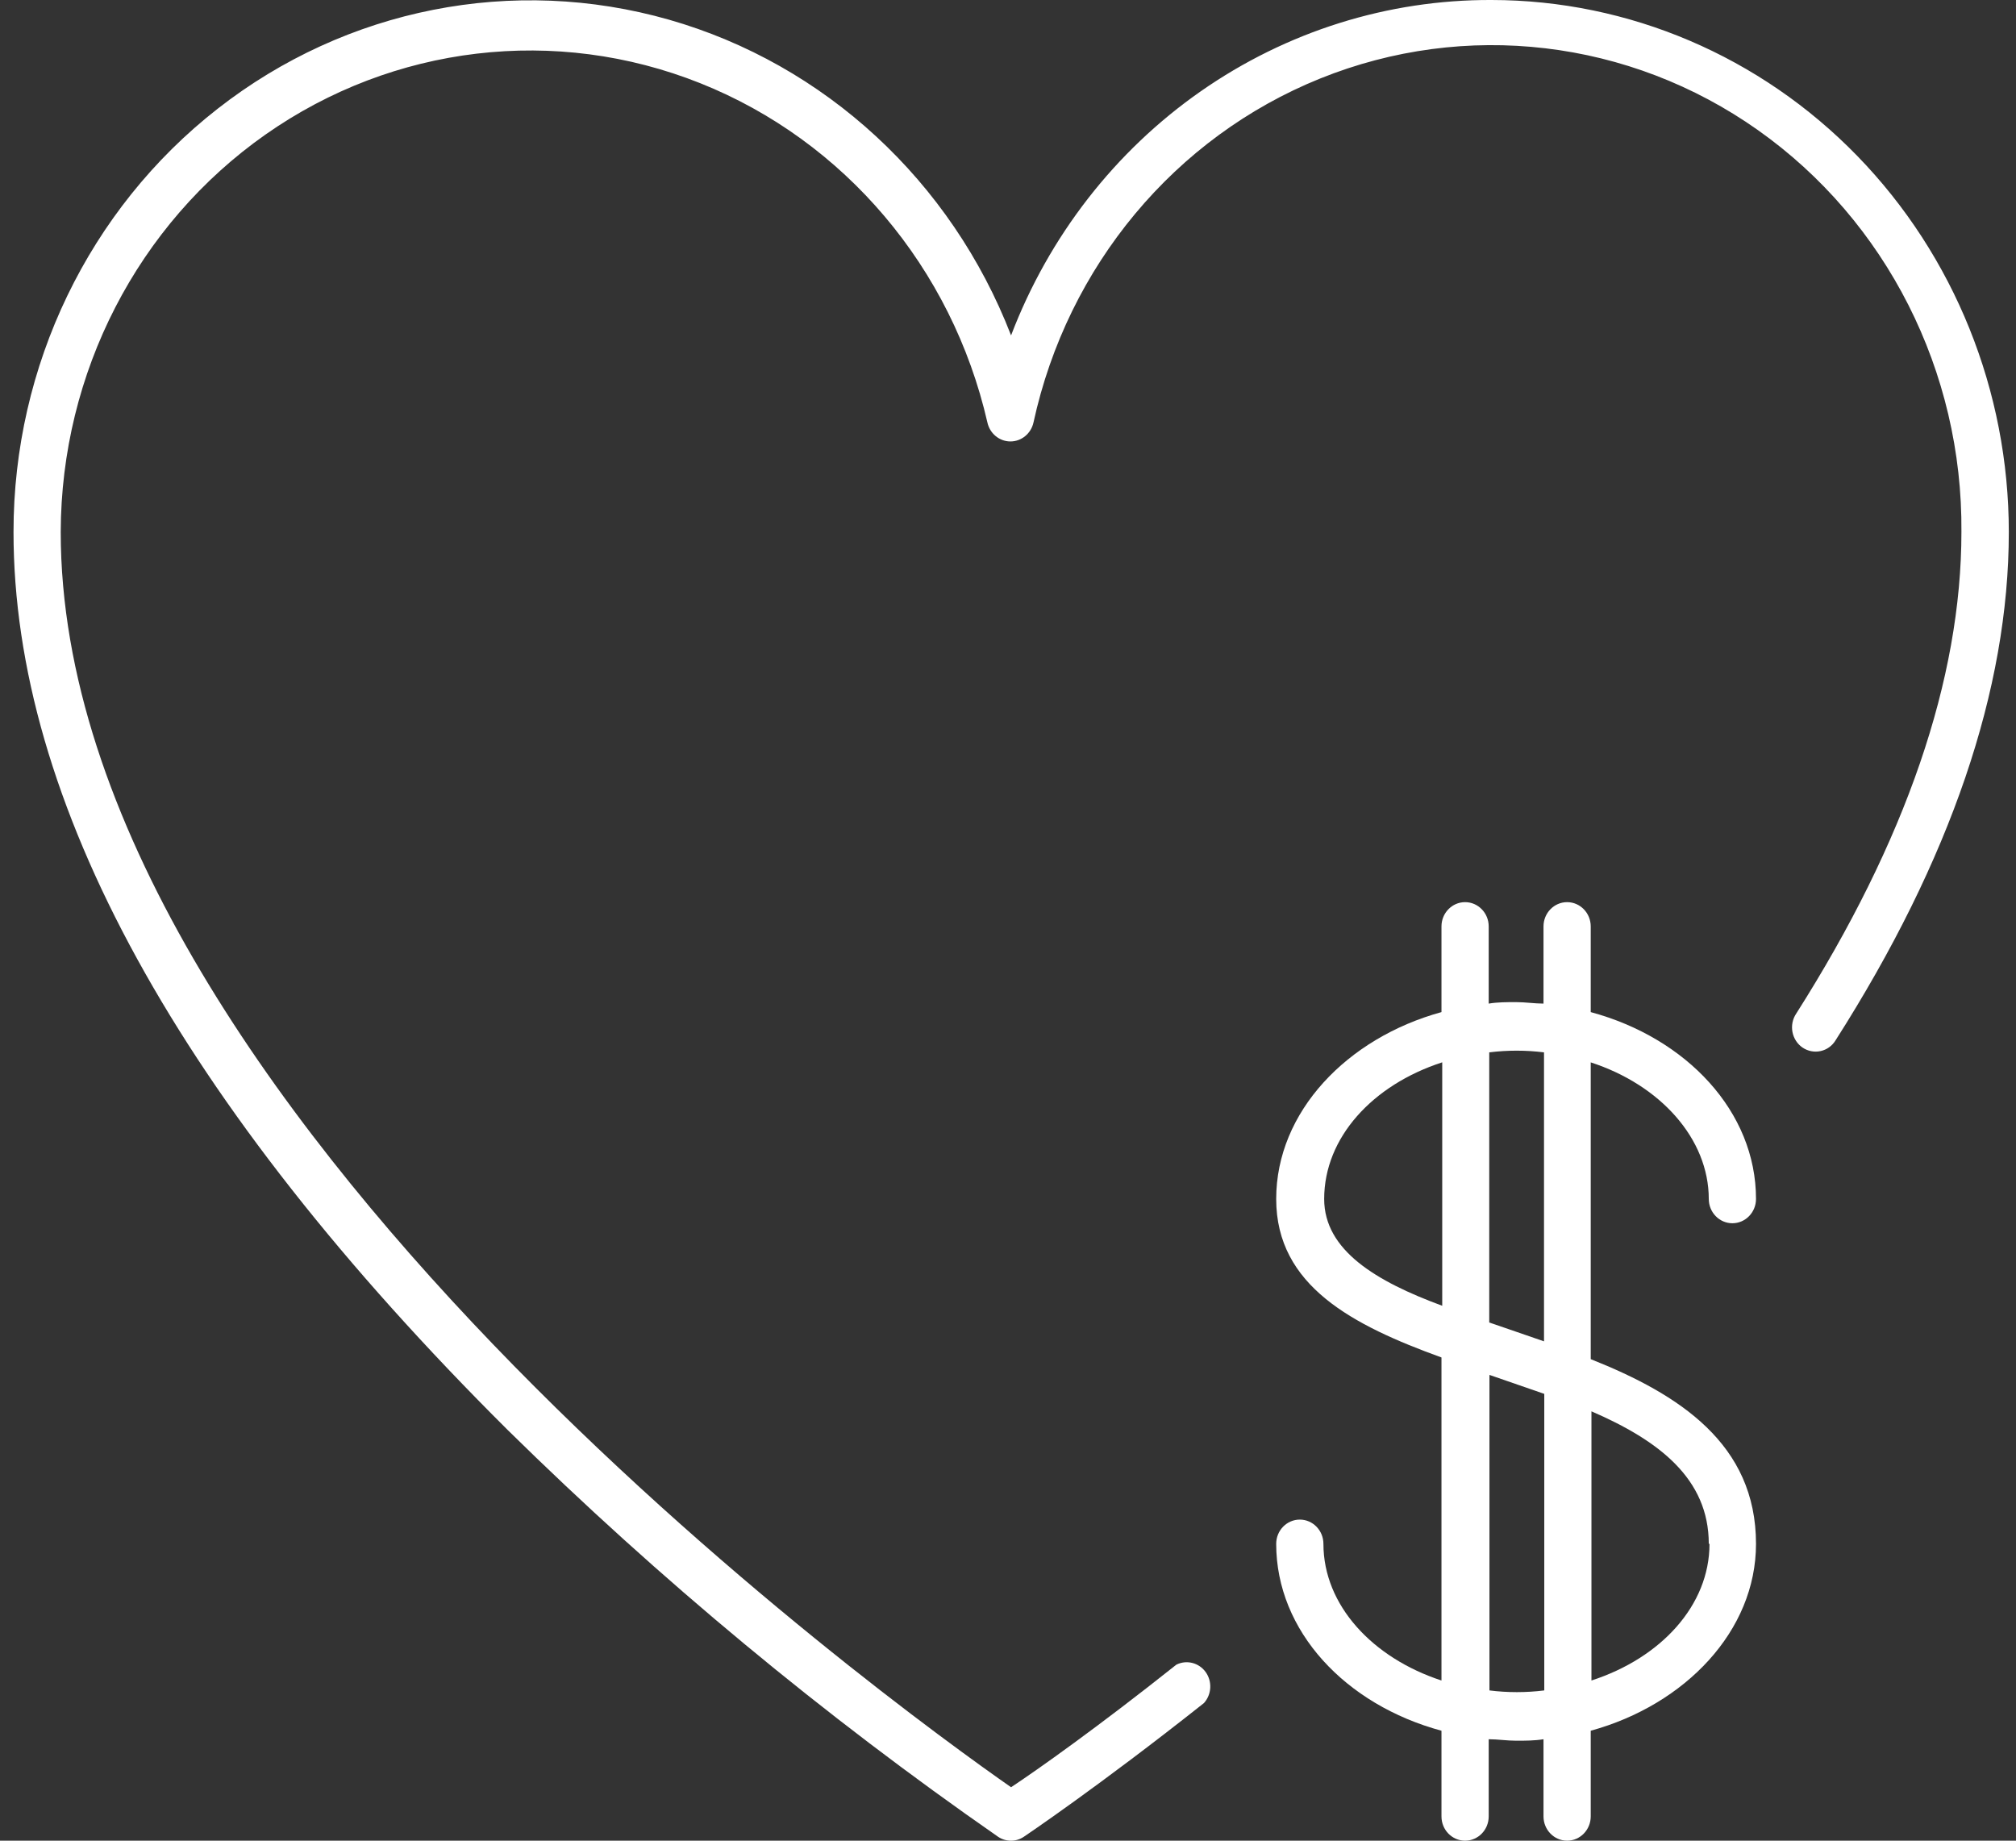
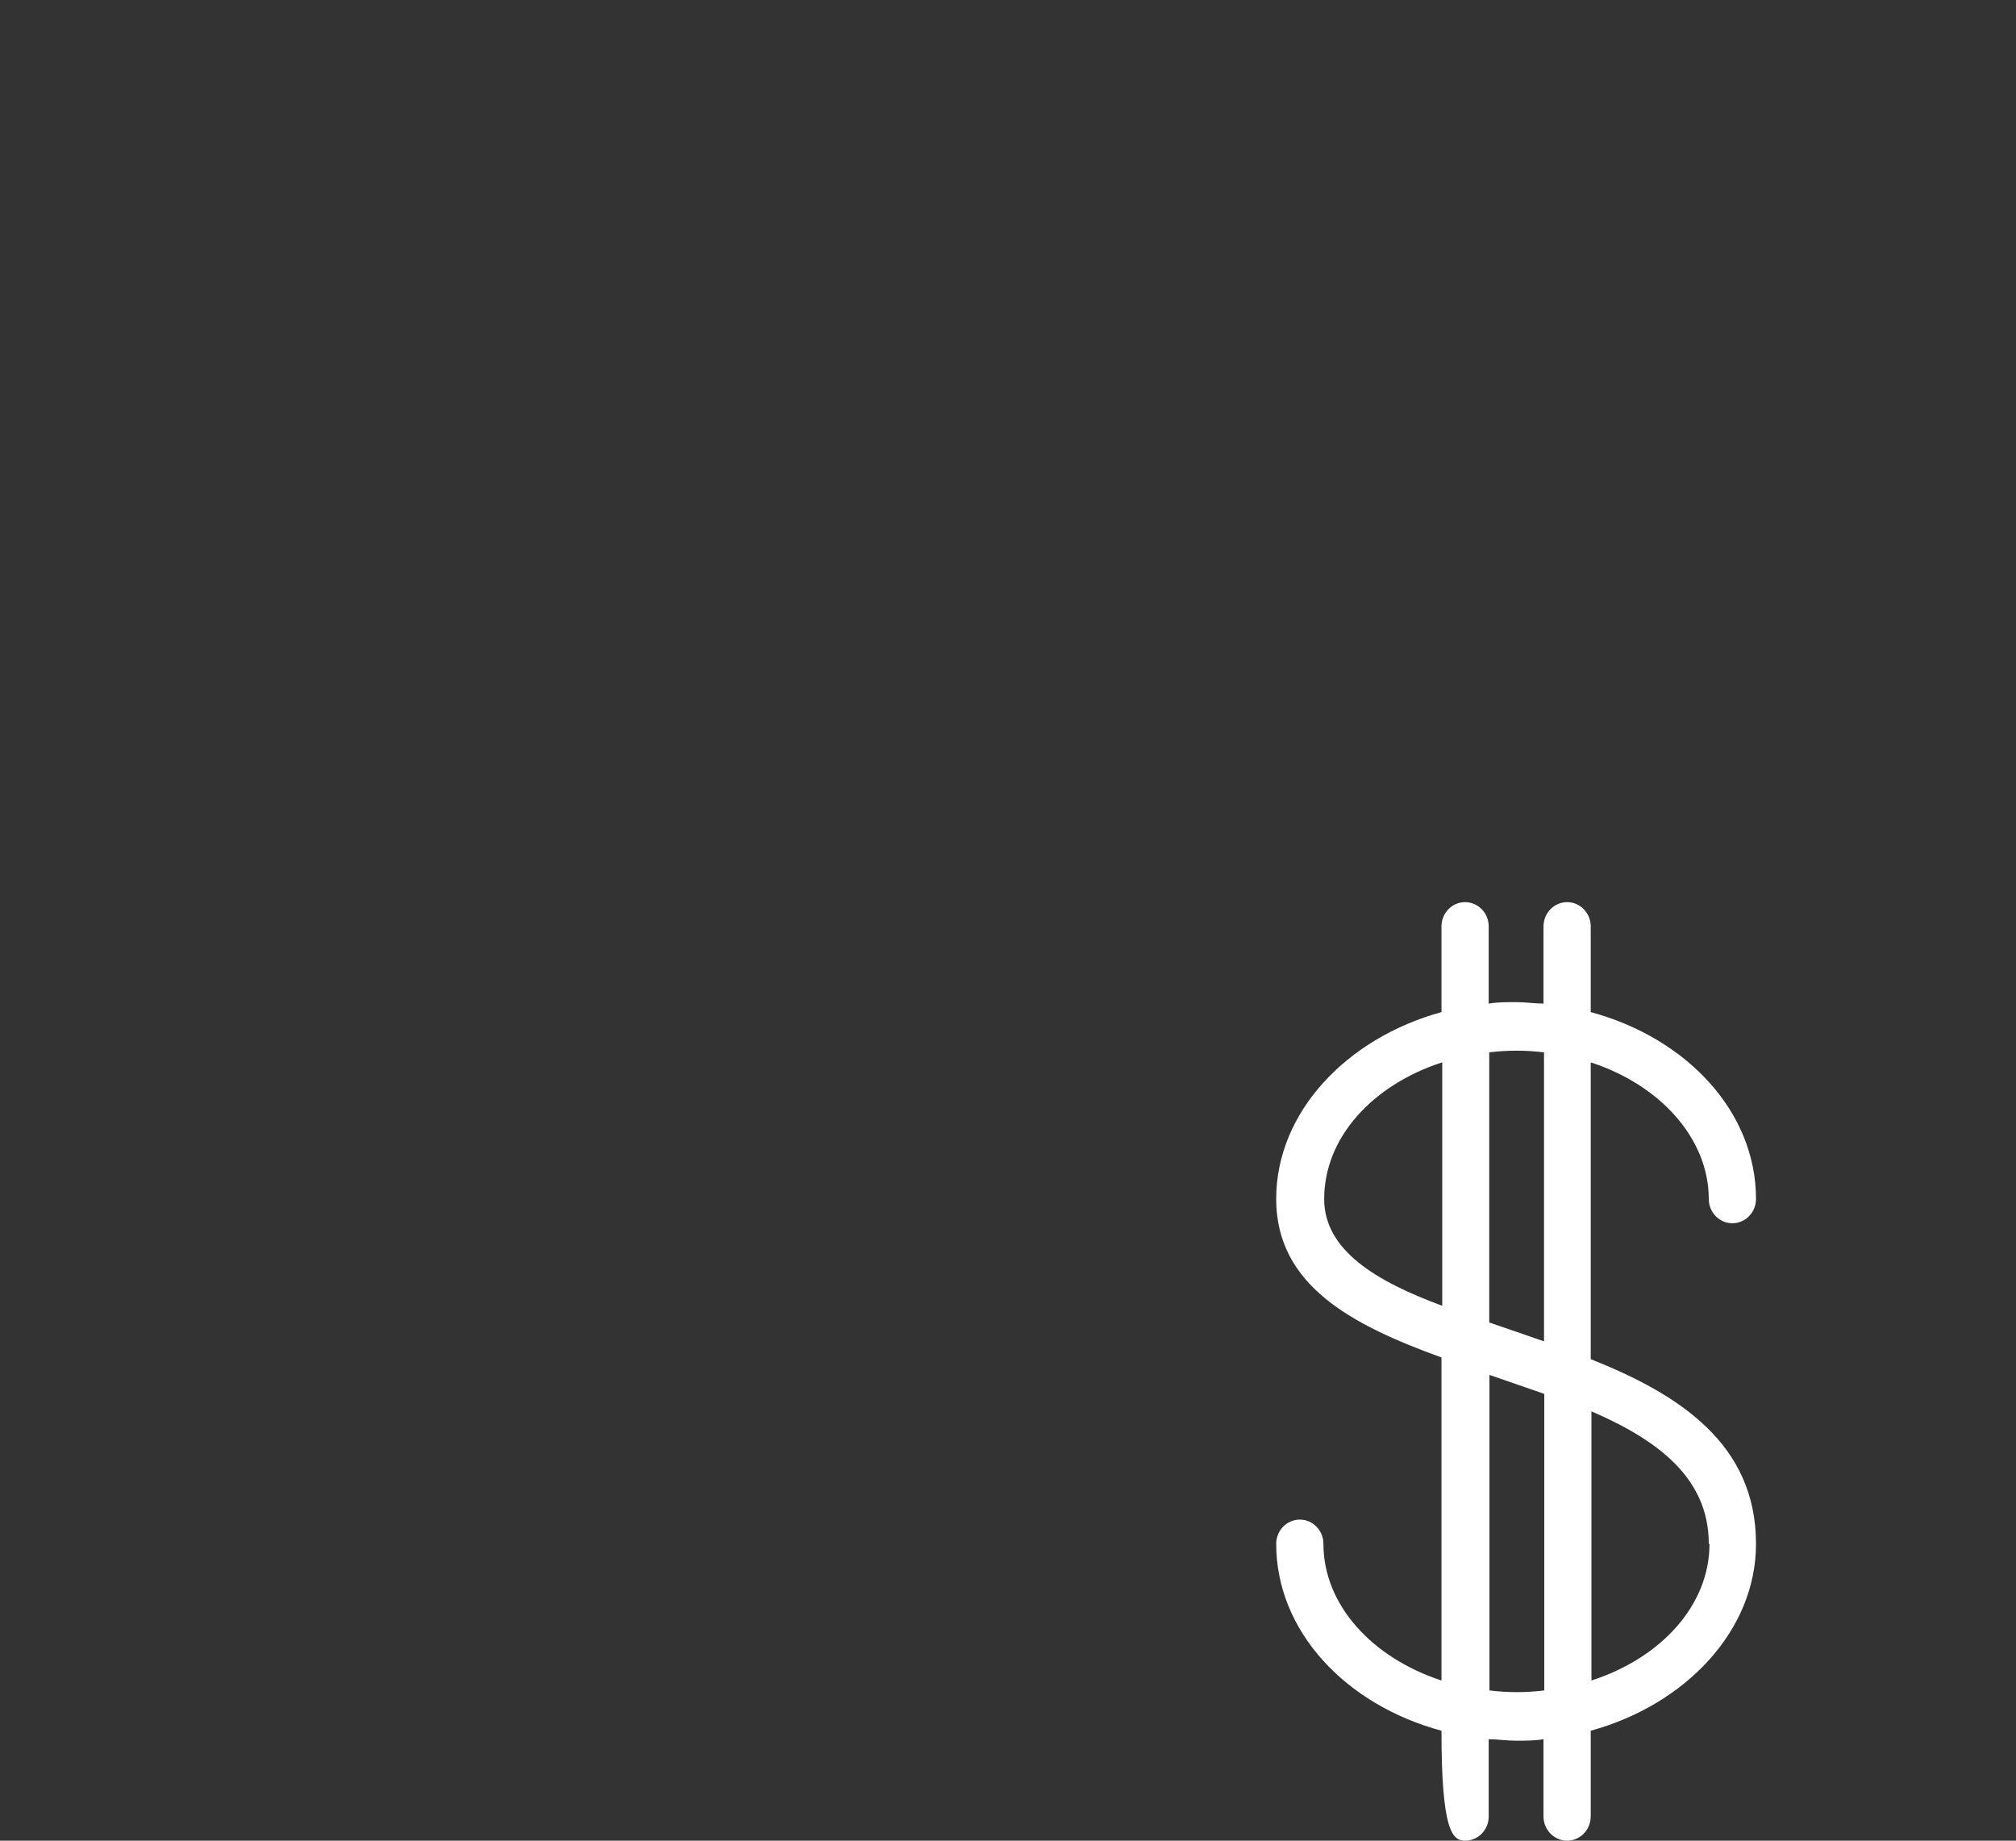
<svg xmlns="http://www.w3.org/2000/svg" width="115" height="105" viewBox="0 0 115 105" fill="none">
  <rect x="0" y="0" width="115" height="105" fill="#333333" stroke="none" />
  <g clip-path="url(#clip0_2_934)">
-     <path d="M85.084 -0C79.17 -0.023 73.39 1.792 68.498 5.206C63.606 8.62 59.835 13.473 57.675 19.132C54.267 10.326 47.05 3.664 38.168 1.125C29.283 -1.412 19.756 0.464 12.416 6.203C5.076 11.936 0.768 20.87 0.771 30.349C0.771 45.686 10.198 62.898 28.961 81.573C37.634 90.105 46.989 97.865 56.935 104.777C57.382 105.076 57.957 105.076 58.402 104.777C58.402 104.777 62.671 101.912 68.679 97.148C69.119 96.658 69.16 95.917 68.775 95.38C68.388 94.846 67.686 94.668 67.103 94.96C62.644 98.505 59.183 100.955 57.675 101.951C51.143 97.398 3.464 62.979 3.464 30.346C3.486 21.271 7.858 12.791 15.148 7.673C22.438 2.558 31.715 1.463 39.945 4.746C48.175 8.029 54.303 15.271 56.326 24.104C56.466 24.734 57.012 25.182 57.639 25.182C58.267 25.182 58.813 24.734 58.953 24.104C60.894 15.177 67.022 7.822 75.307 4.479C83.591 1.137 92.949 2.24 100.282 7.424C107.615 12.608 111.961 21.197 111.887 30.344C111.887 38.747 108.707 47.995 102.459 57.825C102.254 58.131 102.18 58.51 102.249 58.873C102.319 59.236 102.528 59.558 102.829 59.761C103.13 59.963 103.5 60.035 103.851 59.958C104.205 59.882 104.513 59.662 104.705 59.348C111.264 49.061 114.59 39.315 114.59 30.356C114.59 22.309 111.483 14.591 105.948 8.897C100.419 3.209 92.913 0.007 85.084 -0Z" fill="white" />
-     <path d="M97.475 68.394C97.475 69.158 98.079 69.779 98.822 69.779C99.565 69.779 100.169 69.158 100.169 68.394C100.169 63.422 96.222 59.215 90.741 57.734V52.846C90.741 52.082 90.137 51.462 89.394 51.462C88.651 51.462 88.047 52.082 88.047 52.846V57.249C87.535 57.249 87.011 57.165 86.484 57.165C85.957 57.165 85.433 57.165 84.921 57.249V52.846C84.921 52.082 84.317 51.462 83.574 51.462C82.831 51.462 82.227 52.082 82.227 52.846V57.734C76.839 59.215 72.799 63.425 72.799 68.394C72.799 73.363 77.191 75.608 82.227 77.435V95.863C78.294 94.575 75.493 91.571 75.493 88.068C75.493 87.304 74.889 86.684 74.146 86.684C73.403 86.684 72.799 87.302 72.799 88.068C72.799 93.04 76.746 97.247 82.227 98.728V103.616C82.227 104.38 82.828 105 83.574 105C84.319 105 84.921 104.38 84.921 103.616V99.213C85.433 99.213 85.957 99.297 86.484 99.297C87.011 99.297 87.535 99.297 88.047 99.213V103.616C88.047 104.38 88.651 105 89.394 105C90.137 105 90.741 104.38 90.741 103.616V98.728C96.128 97.247 100.169 93.037 100.169 88.068C100.169 82.365 95.792 79.539 90.741 77.531V60.602C94.714 61.89 97.475 64.963 97.475 68.397V68.394ZM82.27 74.486C78.513 73.101 75.536 71.329 75.536 68.394C75.536 64.891 78.297 61.887 82.27 60.599V74.486ZM88.088 96.429C87.049 96.558 86.001 96.558 84.964 96.429V78.431L85.248 78.528L88.091 79.512V96.431L88.088 96.429ZM88.088 76.52L86.082 75.828L84.952 75.44V60.031C85.989 59.902 87.04 59.902 88.076 60.031V76.52H88.091H88.088ZM97.516 88.068C97.516 91.571 94.755 94.575 90.782 95.863V80.508C94.62 82.169 97.475 84.342 97.475 88.066H97.516V88.068Z" fill="white" />
+     <path d="M97.475 68.394C97.475 69.158 98.079 69.779 98.822 69.779C99.565 69.779 100.169 69.158 100.169 68.394C100.169 63.422 96.222 59.215 90.741 57.734V52.846C90.741 52.082 90.137 51.462 89.394 51.462C88.651 51.462 88.047 52.082 88.047 52.846V57.249C87.535 57.249 87.011 57.165 86.484 57.165C85.957 57.165 85.433 57.165 84.921 57.249V52.846C84.921 52.082 84.317 51.462 83.574 51.462C82.831 51.462 82.227 52.082 82.227 52.846V57.734C76.839 59.215 72.799 63.425 72.799 68.394C72.799 73.363 77.191 75.608 82.227 77.435V95.863C78.294 94.575 75.493 91.571 75.493 88.068C75.493 87.304 74.889 86.684 74.146 86.684C73.403 86.684 72.799 87.302 72.799 88.068C72.799 93.04 76.746 97.247 82.227 98.728C82.227 104.38 82.828 105 83.574 105C84.319 105 84.921 104.38 84.921 103.616V99.213C85.433 99.213 85.957 99.297 86.484 99.297C87.011 99.297 87.535 99.297 88.047 99.213V103.616C88.047 104.38 88.651 105 89.394 105C90.137 105 90.741 104.38 90.741 103.616V98.728C96.128 97.247 100.169 93.037 100.169 88.068C100.169 82.365 95.792 79.539 90.741 77.531V60.602C94.714 61.89 97.475 64.963 97.475 68.397V68.394ZM82.27 74.486C78.513 73.101 75.536 71.329 75.536 68.394C75.536 64.891 78.297 61.887 82.27 60.599V74.486ZM88.088 96.429C87.049 96.558 86.001 96.558 84.964 96.429V78.431L85.248 78.528L88.091 79.512V96.431L88.088 96.429ZM88.088 76.52L86.082 75.828L84.952 75.44V60.031C85.989 59.902 87.04 59.902 88.076 60.031V76.52H88.091H88.088ZM97.516 88.068C97.516 91.571 94.755 94.575 90.782 95.863V80.508C94.62 82.169 97.475 84.342 97.475 88.066H97.516V88.068Z" fill="white" />
  </g>
  <defs>
    <clipPath id="clip0_2_934">
      <rect width="113.824" height="105" fill="white" transform="translate(0.771)" />
    </clipPath>
  </defs>
</svg>